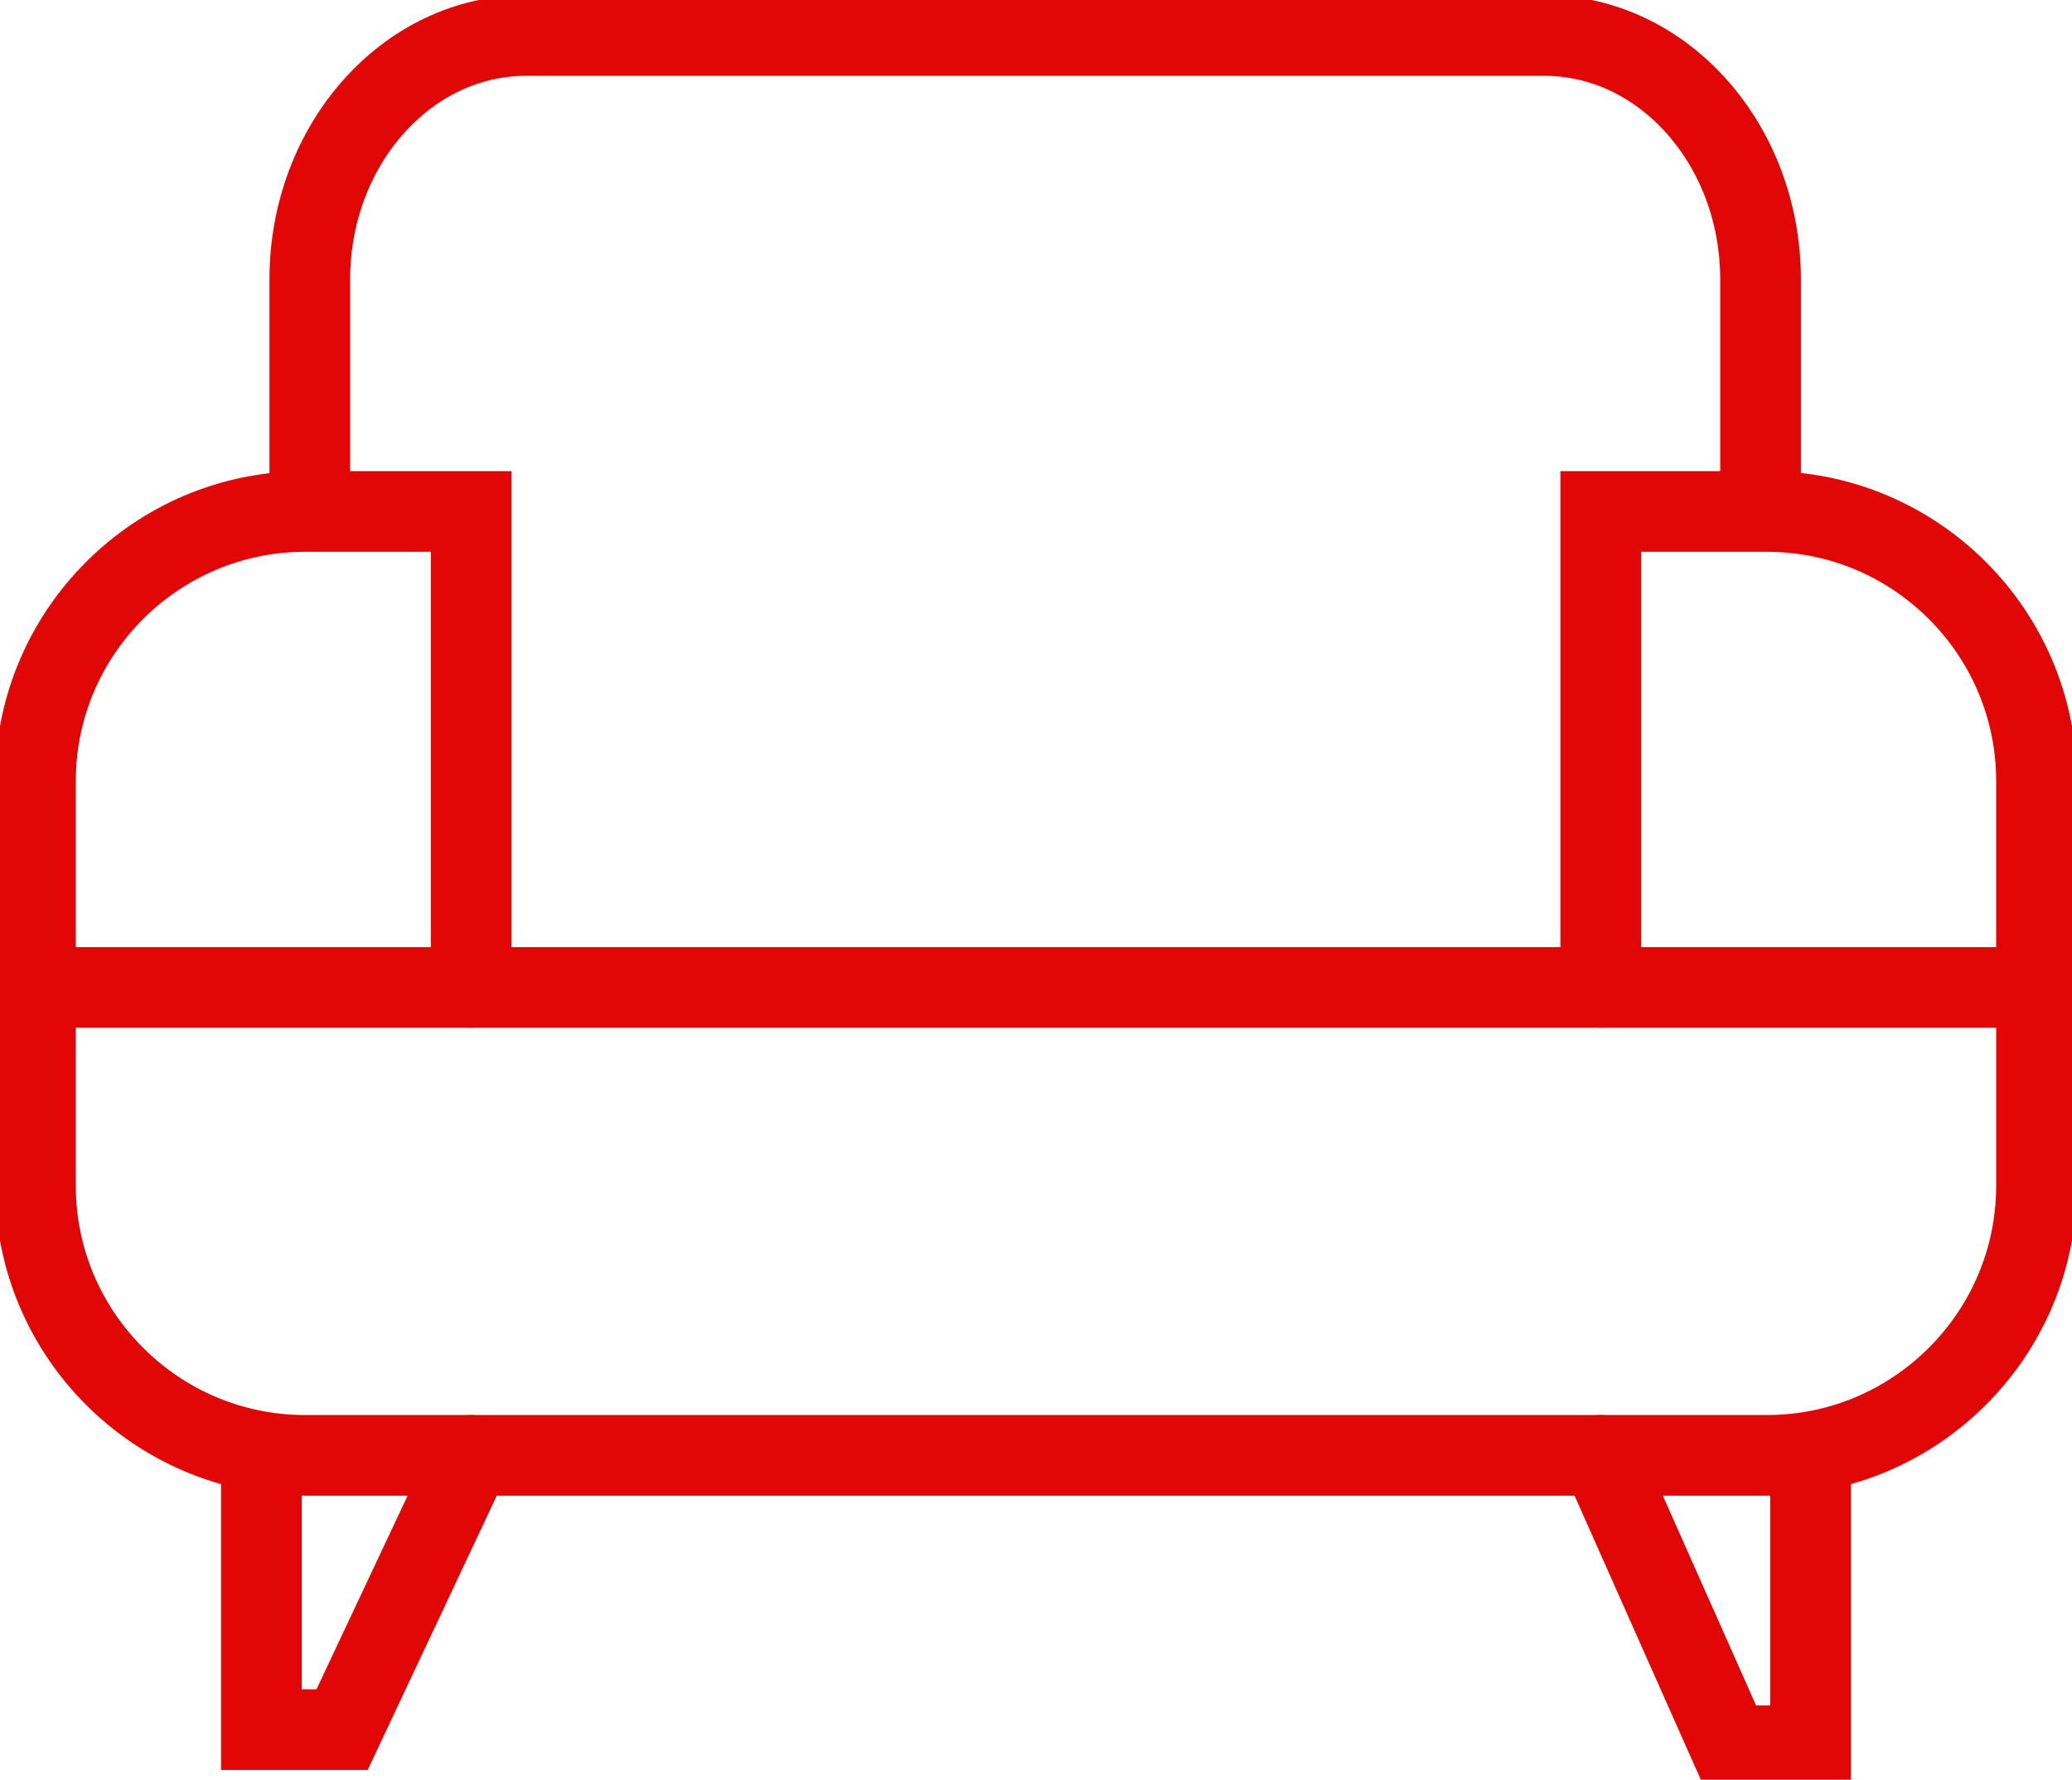
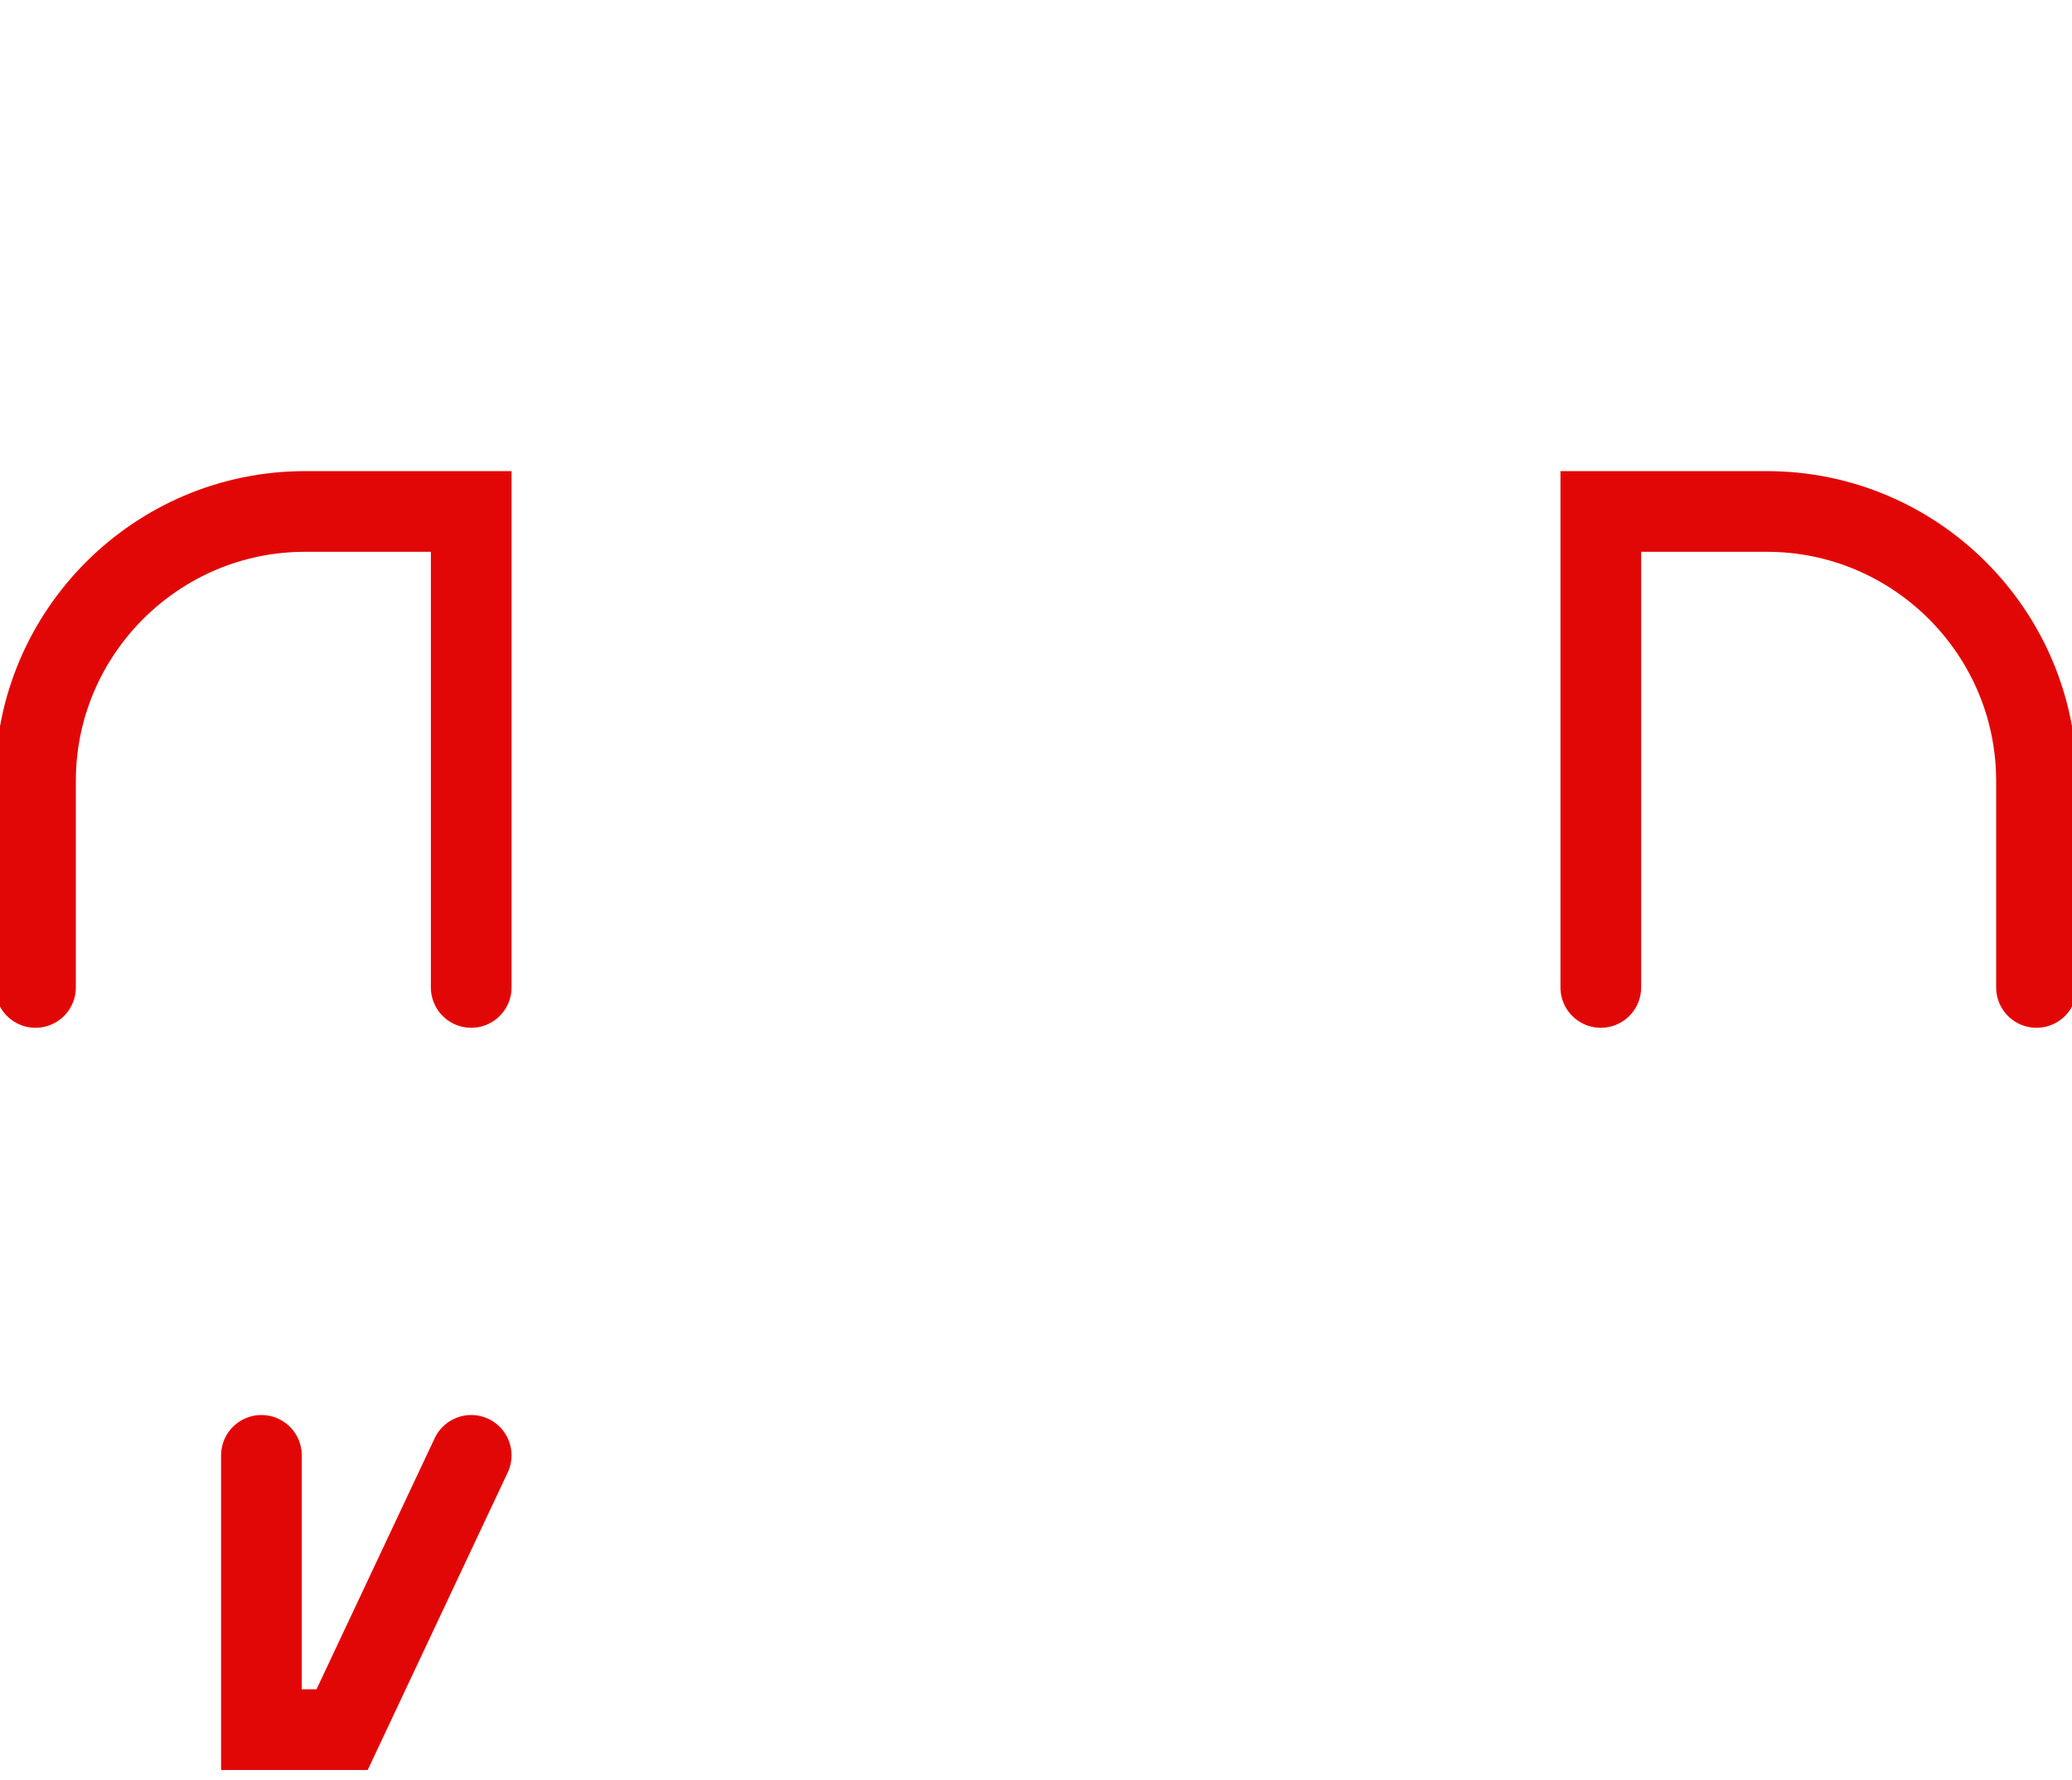
<svg xmlns="http://www.w3.org/2000/svg" version="1.1" id="Warstwa_1" x="0px" y="0px" viewBox="0 0 128.4 110.3" style="enable-background:new 0 0 128.4 110.3;" xml:space="preserve">
  <style type="text/css">
	.st0{fill:none;stroke:#E20707;stroke-width:5;stroke-linecap:round;stroke-miterlimit:10;}
</style>
  <title>KENYELEM</title>
  <g>
    <g id="Warstwa_1-2">
-       <path class="st0" d="M2.2,61.2h124l0,0v12.3c0,9.2-7.5,16.7-16.7,16.7l0,0H18.9c-9.2,0-16.7-7.5-16.7-16.7c0,0,0,0,0,0V61.2    L2.2,61.2z" />
-       <path class="st0" d="M19.2,31.2V17.3c0-8.3,6-15.1,13.4-15.1h63.1c7.4,0,13.4,6.8,13.4,15.1v13.9" />
      <path class="st0" d="M126.2,61.2V48.4c0-9.2-7.5-16.7-16.7-16.7H99.2v29.5" />
      <path class="st0" d="M2.2,61.2V48.4c0-9.2,7.5-16.7,16.7-16.7l0,0h10.3v29.5" />
      <polyline class="st0" points="16.2,90.2 16.2,107.2 21.2,107.2 29.2,90.2   " />
-       <polyline class="st0" points="112.2,90.2 112.2,108.2 107.2,108.2 99.2,90.2   " />
    </g>
  </g>
</svg>